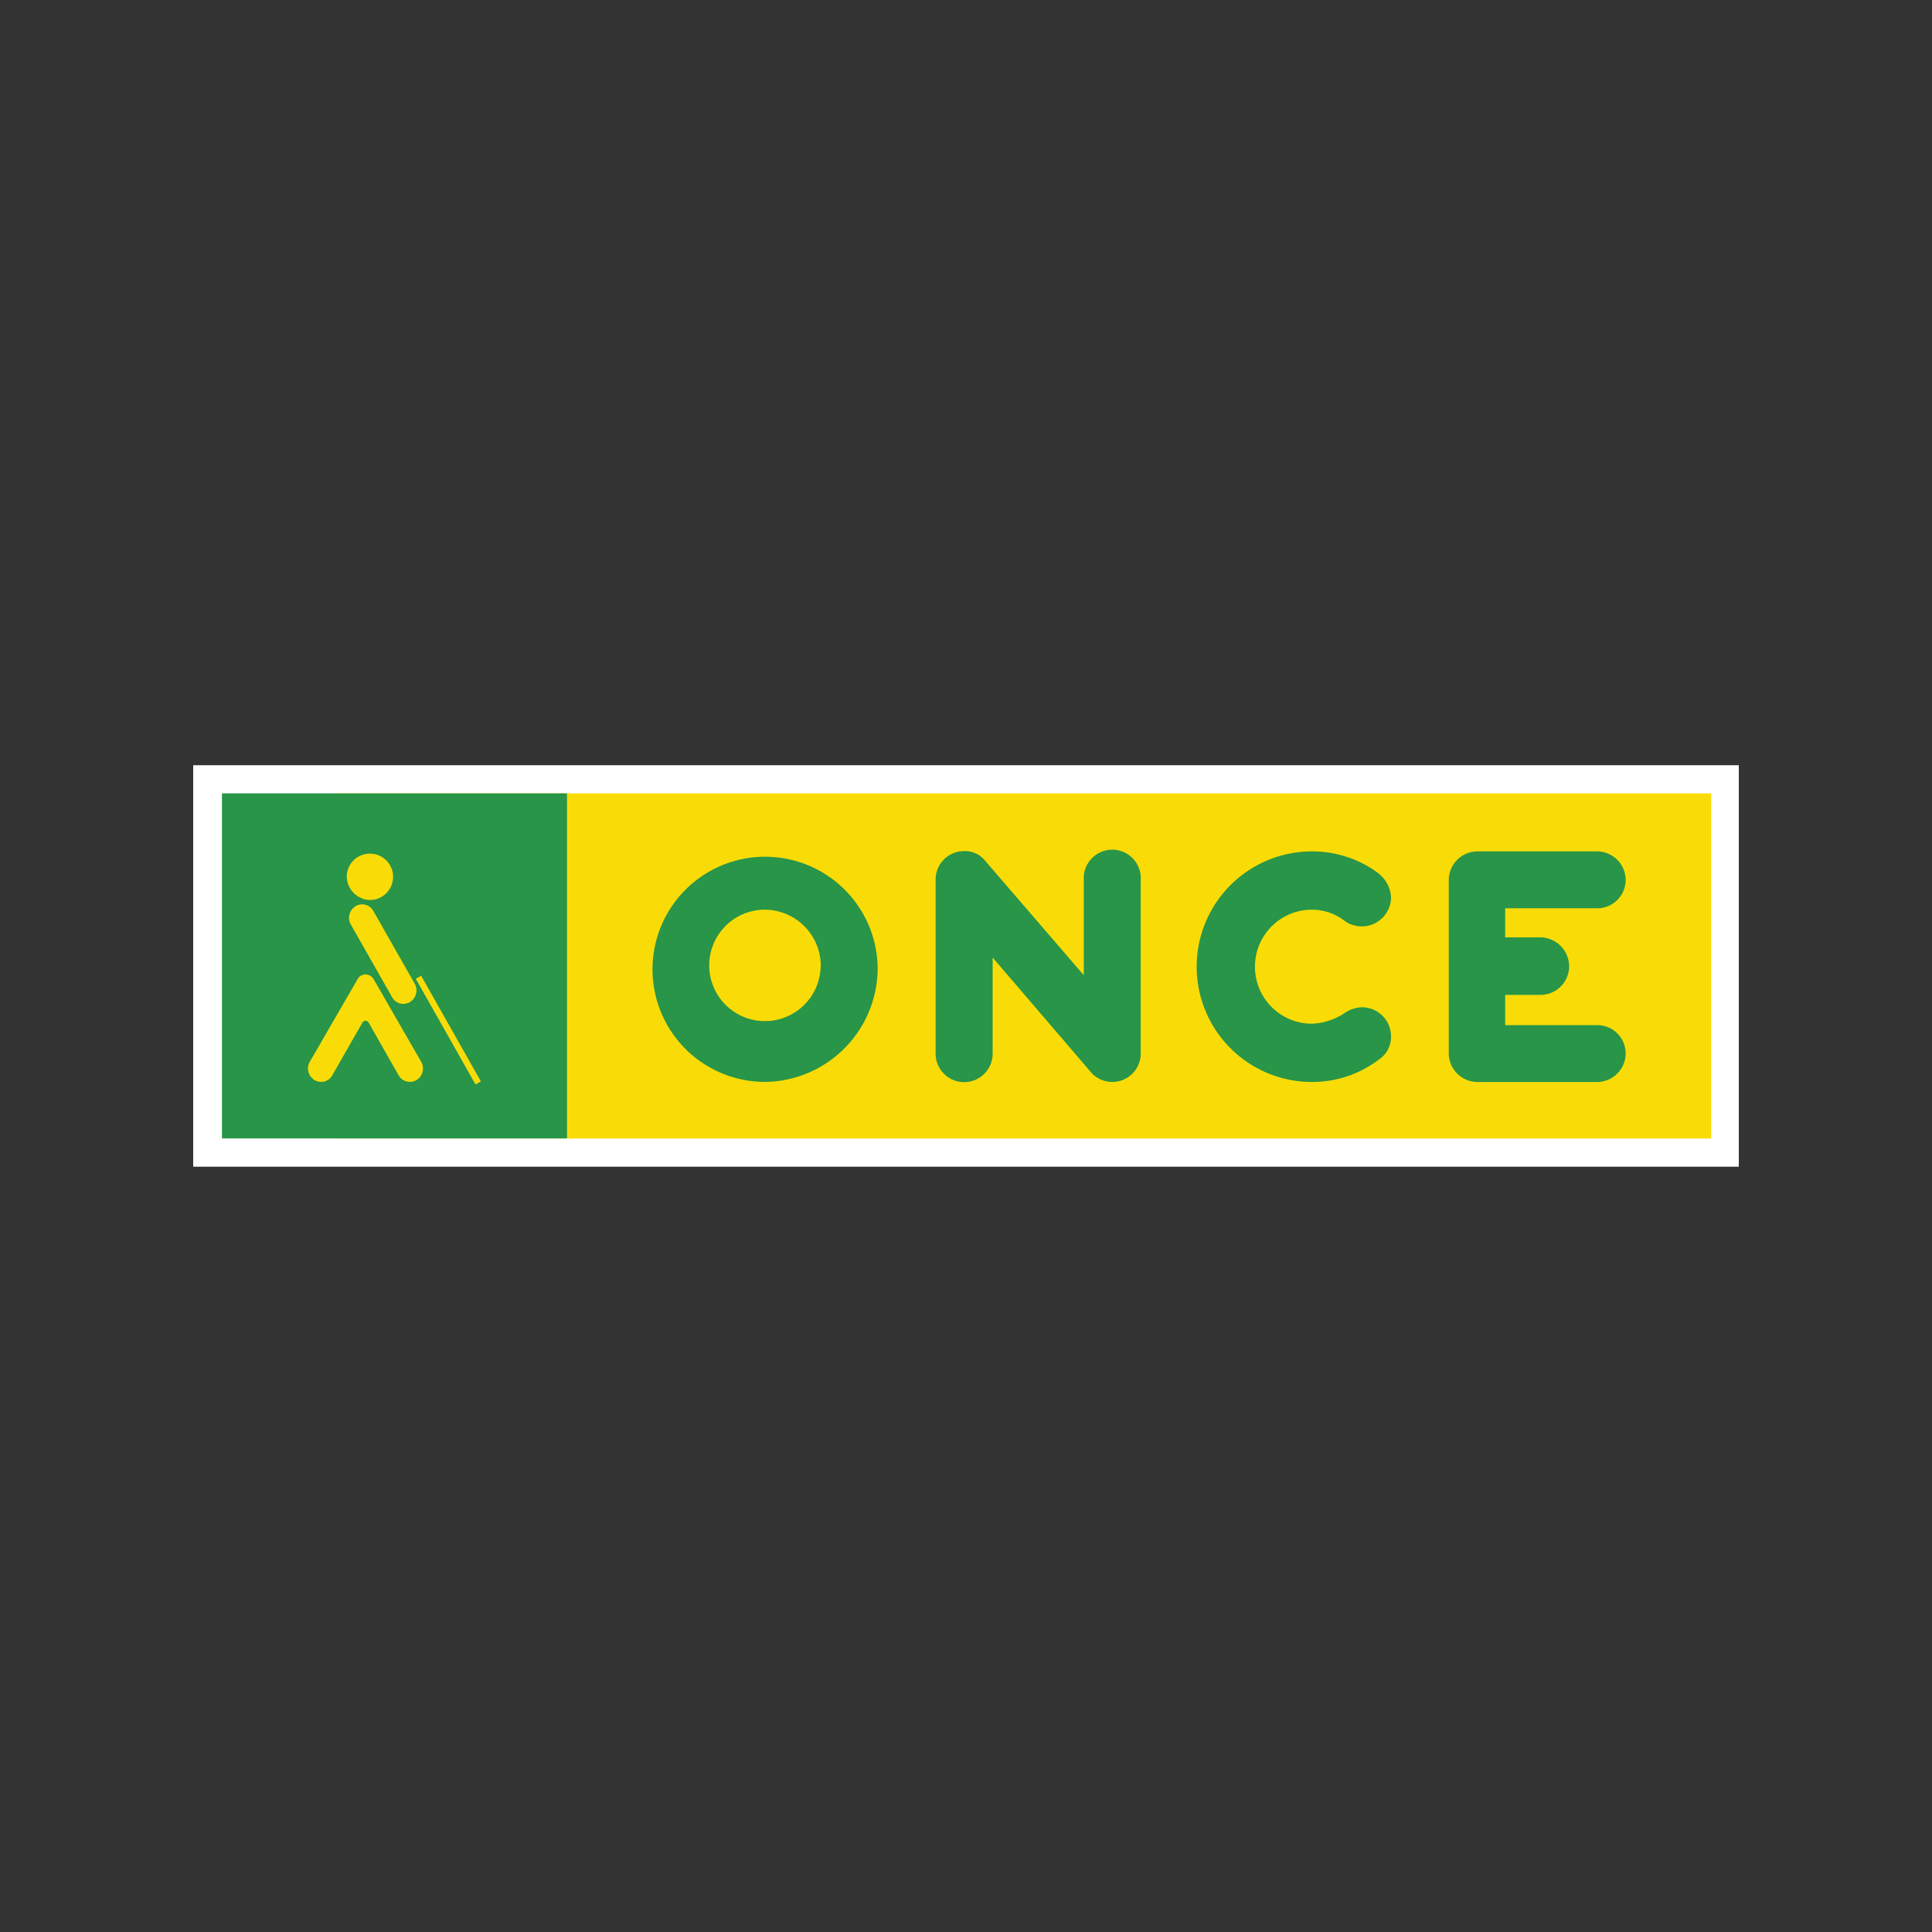
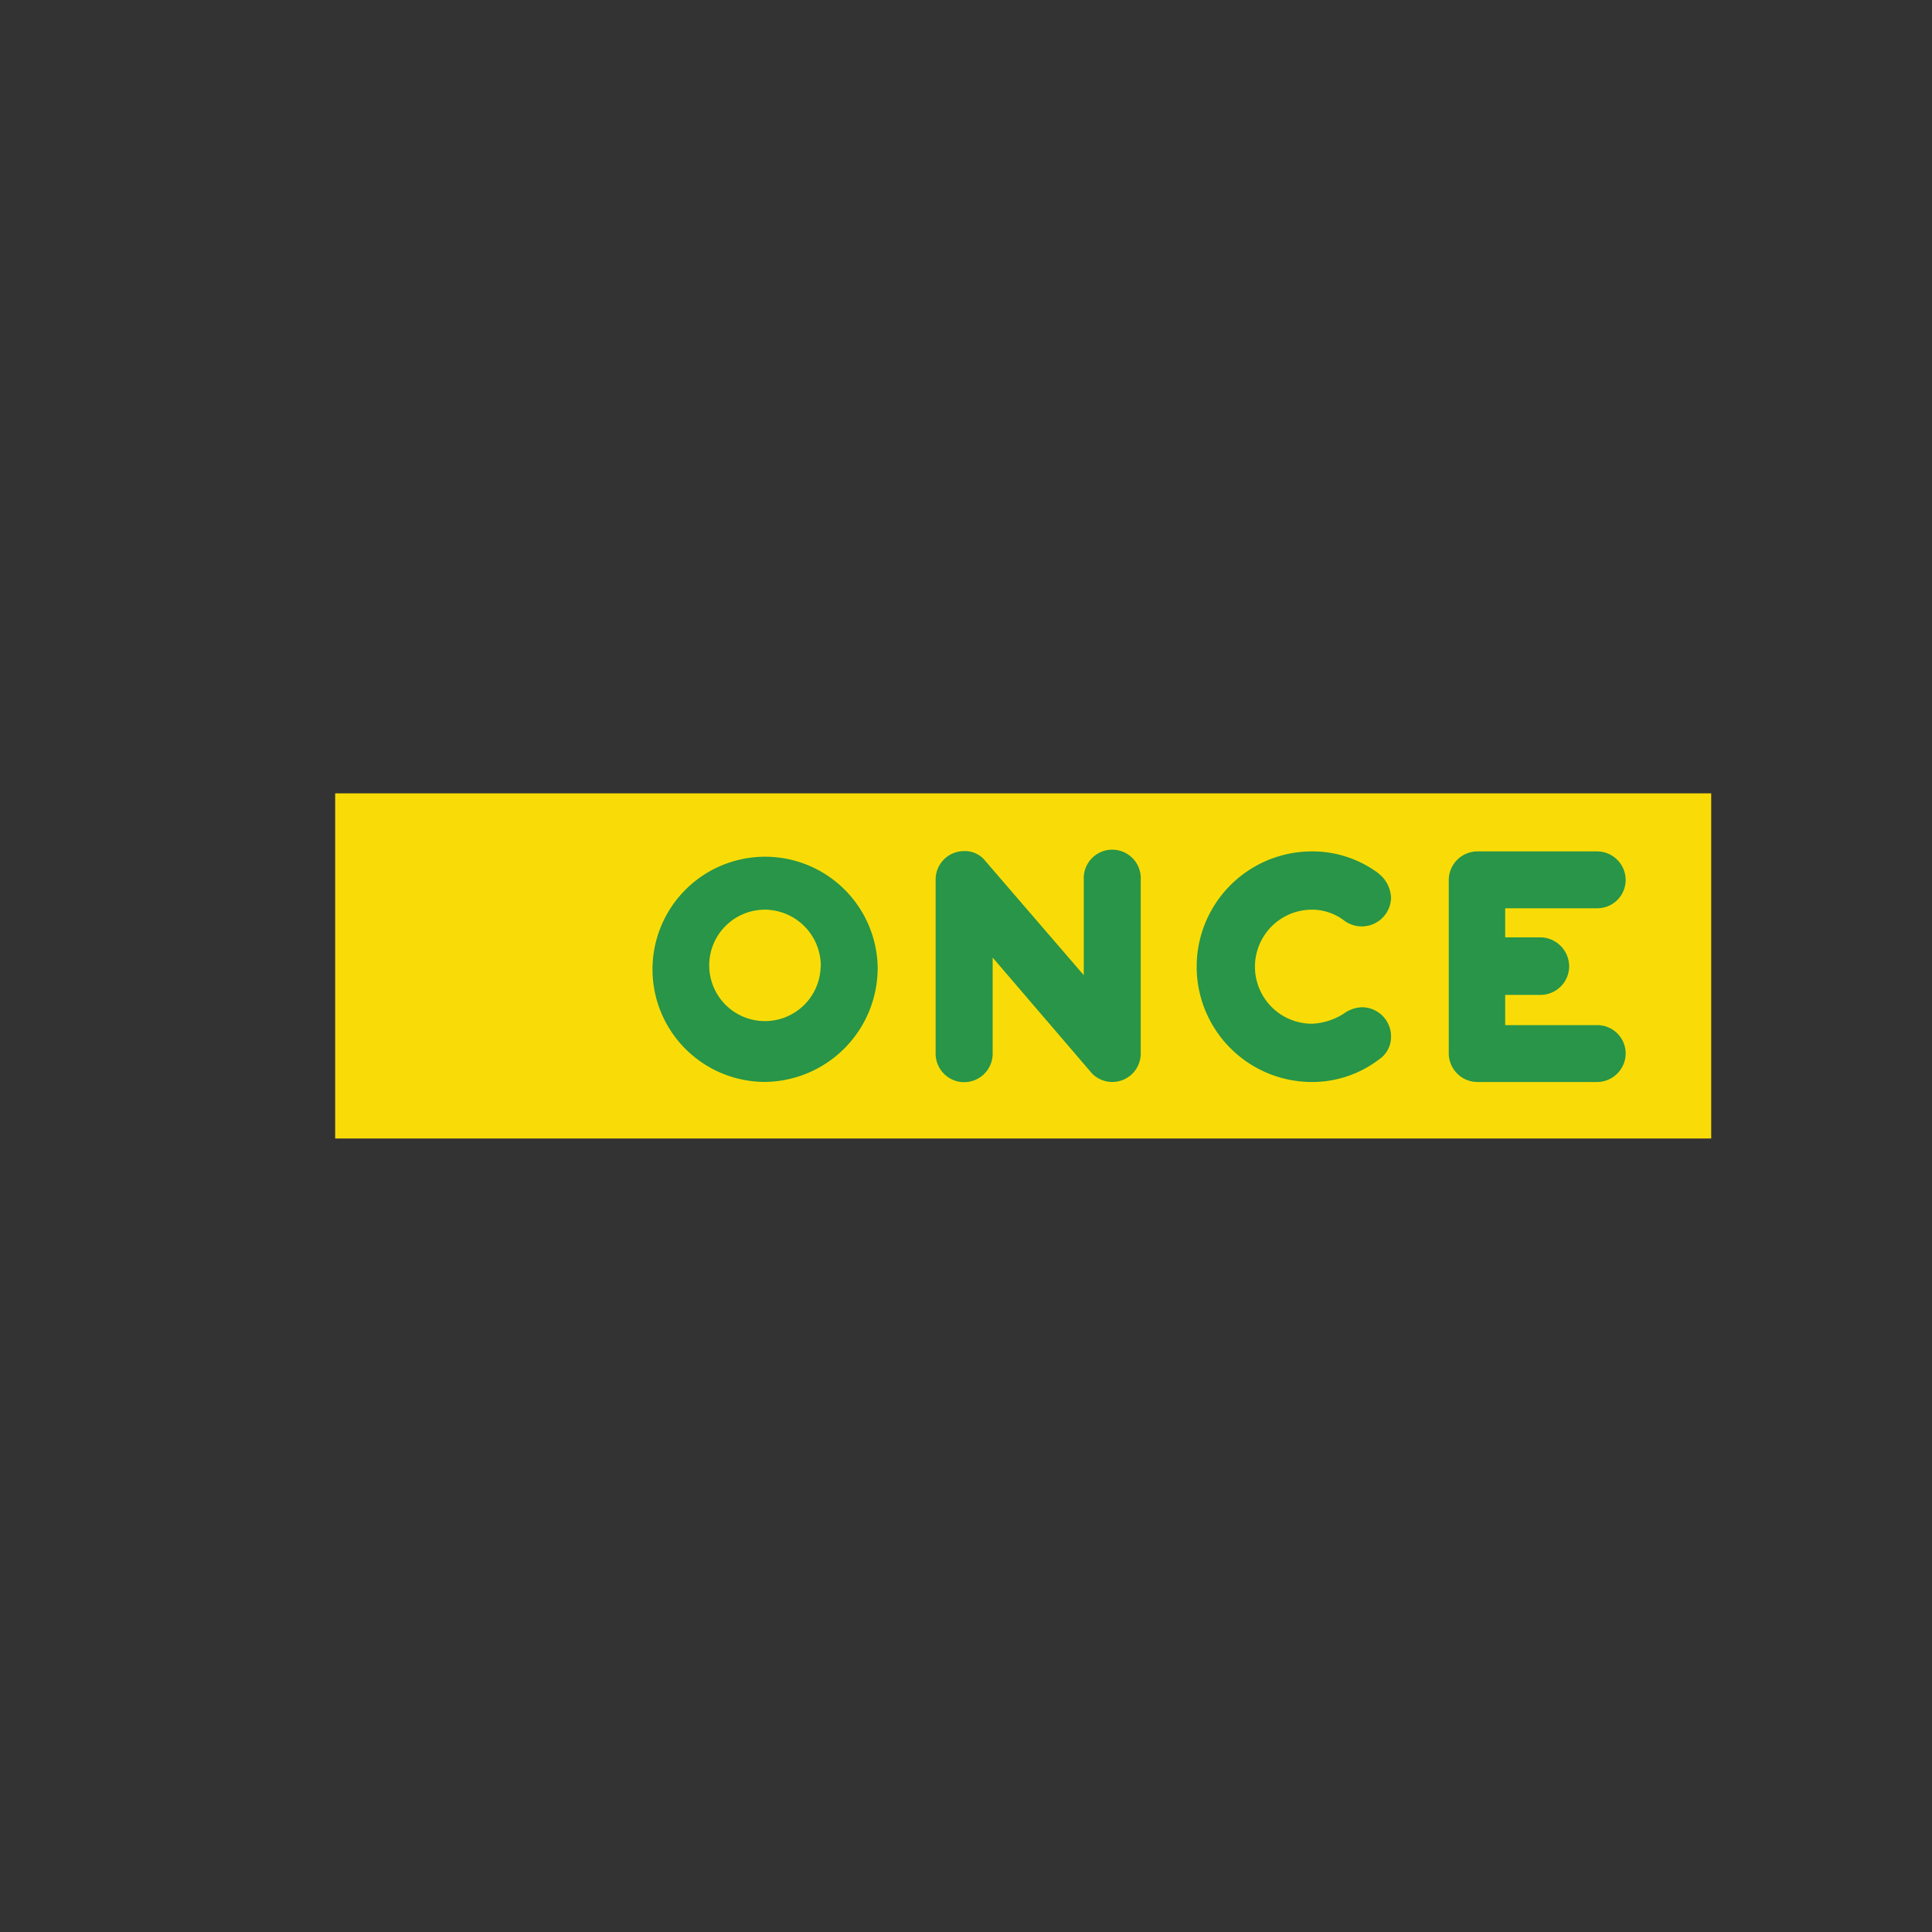
<svg xmlns="http://www.w3.org/2000/svg" id="Capa_1" data-name="Capa 1" viewBox="0 0 250 250">
  <rect x="0" y="0" width="250" height="250" fill="#333333" stroke="none" />
  <defs>
    <style>.cls-1{fill:#fff;}.cls-2{fill:#f9dc07;}.cls-3{fill:#289548;}</style>
  </defs>
-   <rect class="cls-1" x="25" y="99.02" width="200" height="51.95" />
  <rect class="cls-2" x="43.37" y="102.66" width="178.06" height="44.66" />
  <path class="cls-3" d="M106.19,125.1A7.21,7.21,0,1,1,99,117.71a7.29,7.29,0,0,1,7.21,7.39m7.36,0A14.57,14.57,0,1,0,99,140a14.75,14.75,0,0,0,14.57-14.91" />
  <path class="cls-3" d="M140.24,126.19V113.83a3.69,3.69,0,1,1,7.37,0v22.48a3.68,3.68,0,0,1-6.3,2.6l-12.86-15v12.43a3.69,3.69,0,1,1-7.38,0V113.83a3.68,3.68,0,0,1,3.68-3.7,3.35,3.35,0,0,1,2.77,1.3Z" />
  <path class="cls-3" d="M178.35,113A4.23,4.23,0,0,1,180,116.1a3.79,3.79,0,0,1-6.09,3,6.9,6.9,0,0,0-4.14-1.39,7.38,7.38,0,0,0,0,14.76,8.27,8.27,0,0,0,4.4-1.5,4.22,4.22,0,0,1,2.05-.63,3.77,3.77,0,0,1,3.78,3.77,3.52,3.52,0,0,1-1.58,3,14.27,14.27,0,0,1-8.65,2.9,14.92,14.92,0,0,1,0-29.84,14.3,14.3,0,0,1,8.61,2.84" />
  <path class="cls-3" d="M203.05,125.05a3.72,3.72,0,0,1-3.72,3.69h-4.56v3.91h11.9a3.67,3.67,0,0,1,3.69,3.67,3.71,3.71,0,0,1-3.72,3.69H191.17a3.72,3.72,0,0,1-3.7-3.72V113.89a3.72,3.72,0,0,1,3.7-3.72h15.47a3.71,3.71,0,0,1,3.72,3.69,3.67,3.67,0,0,1-3.69,3.67h-11.9v3.76h4.56a3.78,3.78,0,0,1,3.72,3.77" />
-   <rect class="cls-3" x="28.72" y="102.66" width="44.65" height="44.65" />
  <path class="cls-2" d="M44.87,113.33a3,3,0,1,1,3,3.13,3.09,3.09,0,0,1-3-3.13" />
-   <rect class="cls-2" x="57.62" y="125.44" width="0.8" height="15.71" transform="translate(-58.09 45.81) rotate(-29.48)" />
  <path class="cls-2" d="M45.4,119.64l5.34,9.4a1.65,1.65,0,0,0,2.31.62,1.76,1.76,0,0,0,.61-2.37l-5.34-9.4a1.66,1.66,0,0,0-2.31-.63,1.77,1.77,0,0,0-.61,2.38" />
-   <path class="cls-2" d="M47.31,132.08a.5.5,0,0,0-.41.24L43,139.14a1.65,1.65,0,0,1-2.3.62,1.75,1.75,0,0,1-.61-2.37l6.15-10.63a1.17,1.17,0,0,1,1.05-.67h0a1.25,1.25,0,0,1,1.09.67l6.12,10.63a1.75,1.75,0,0,1-.61,2.37,1.67,1.67,0,0,1-2.31-.62l-3.88-6.82a.49.49,0,0,0-.42-.24" />
</svg>